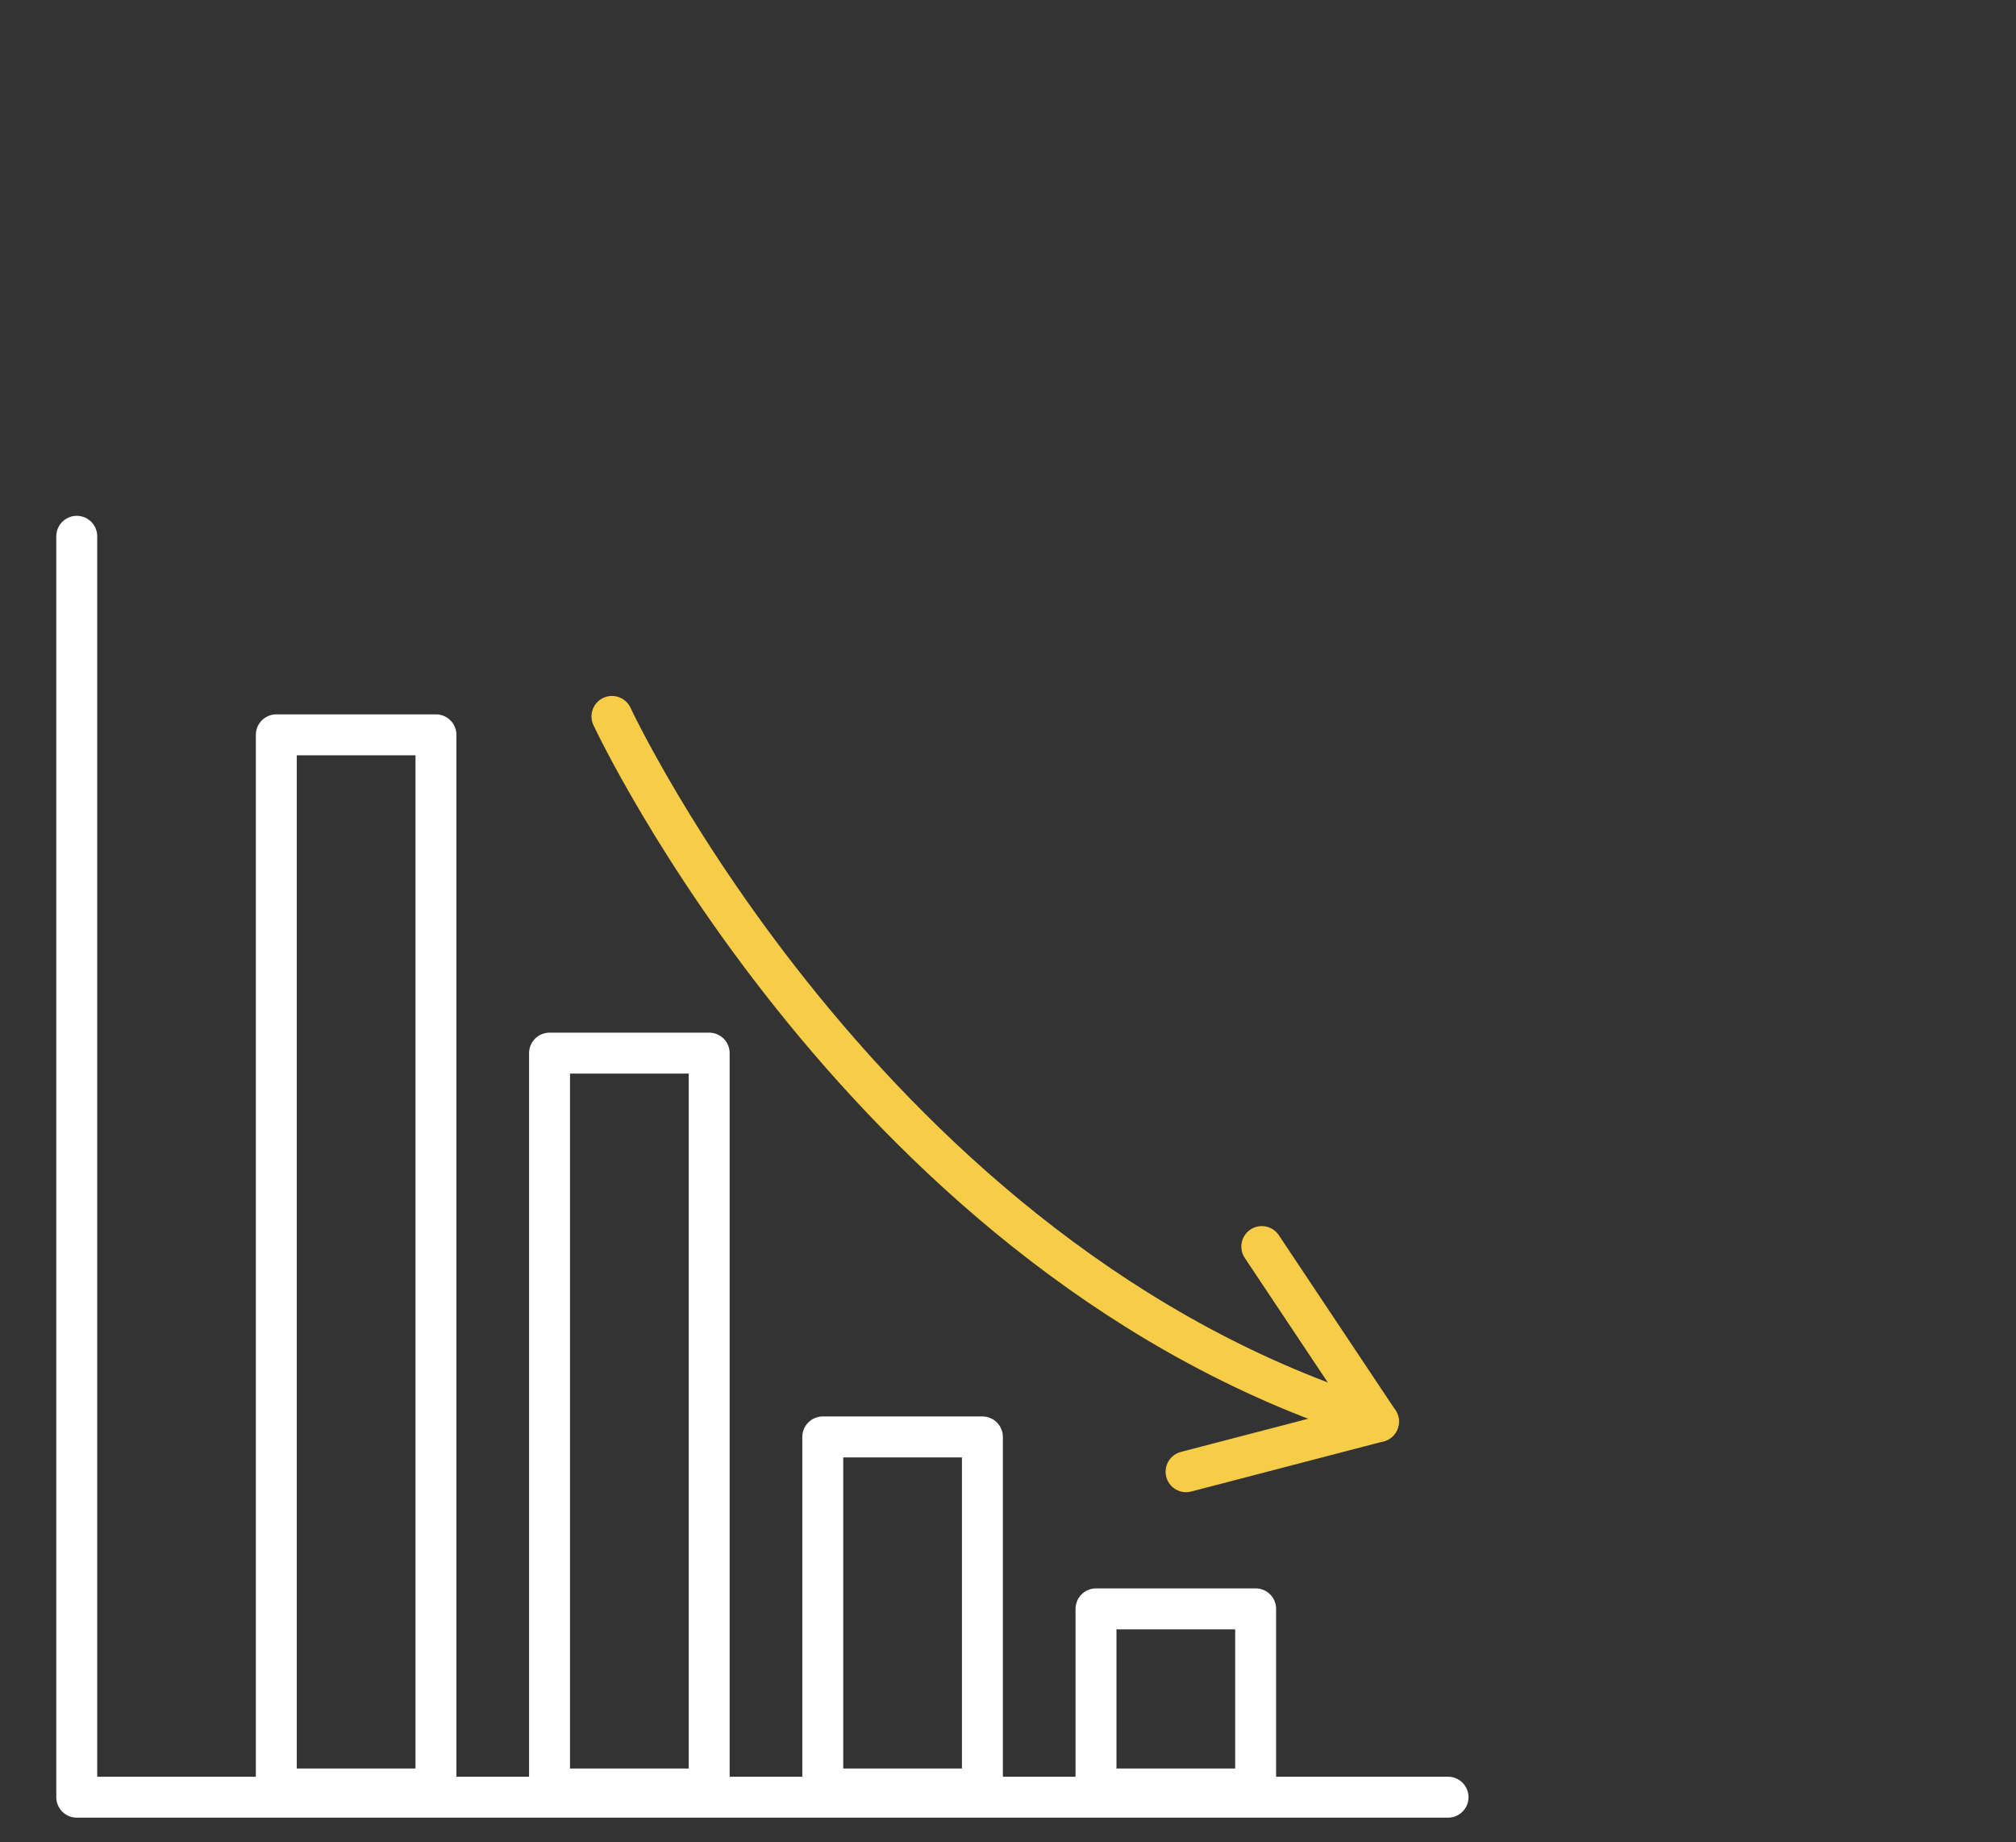
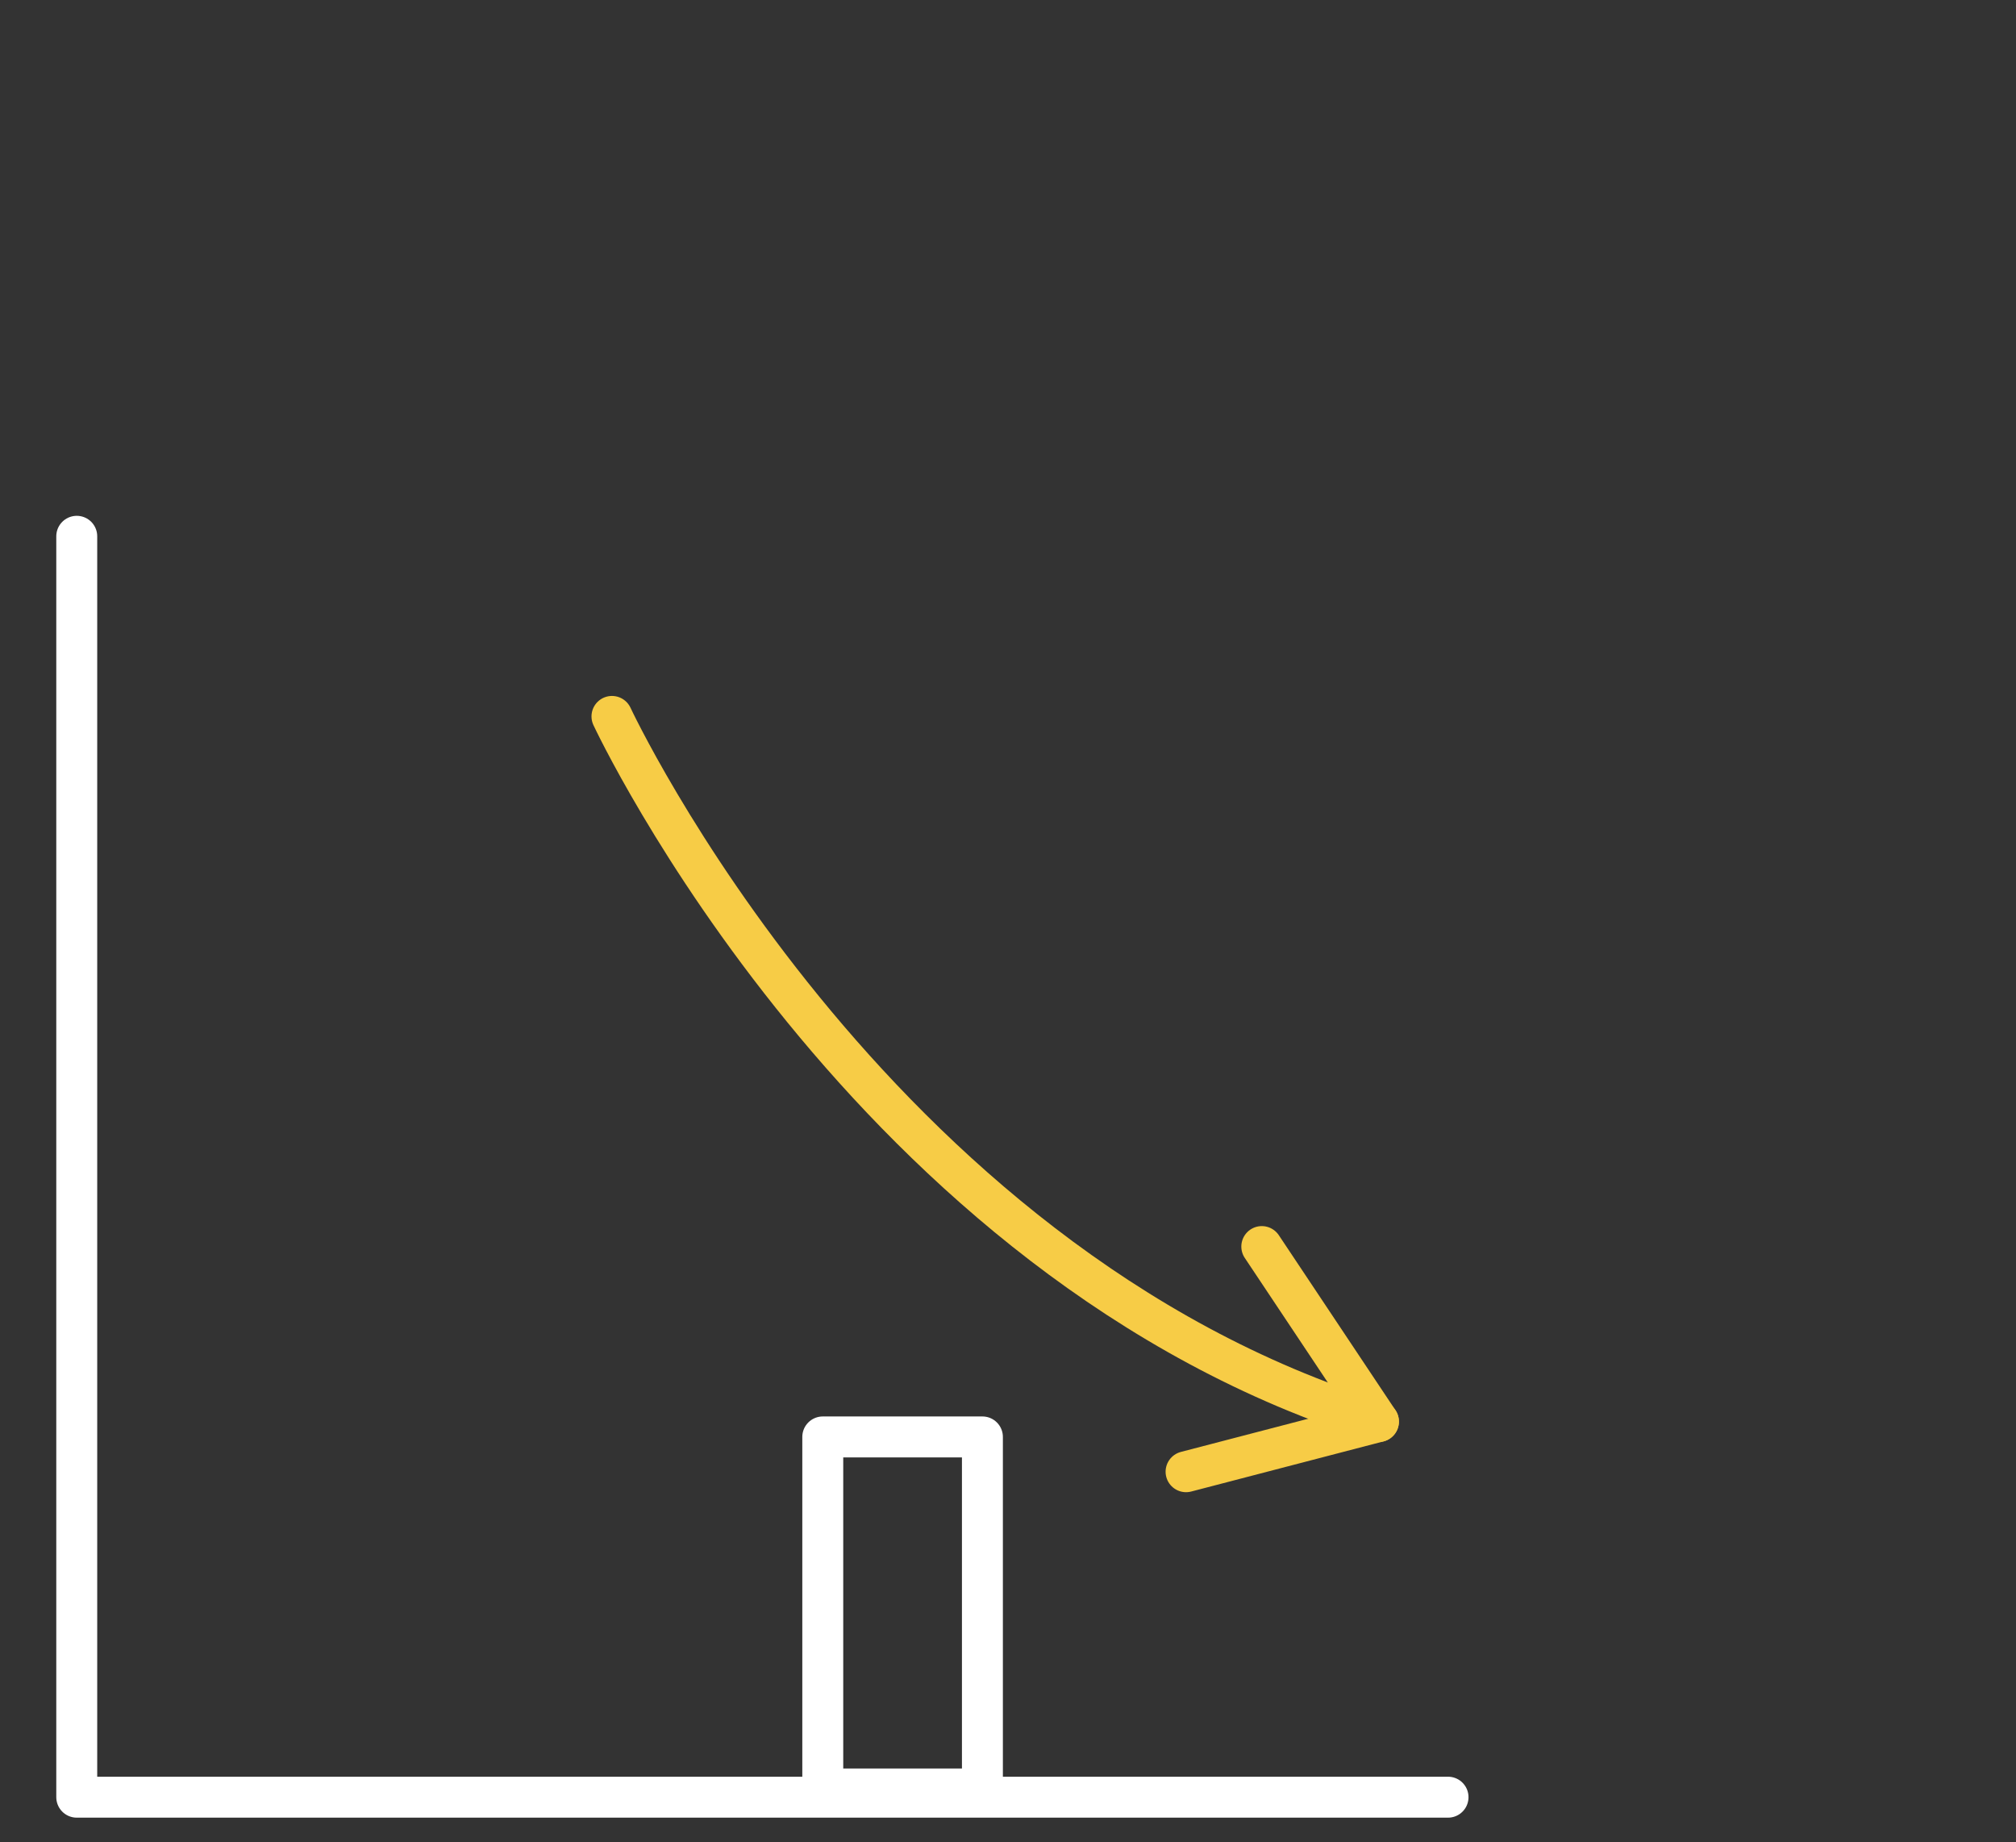
<svg xmlns="http://www.w3.org/2000/svg" version="1.1" id="Layer_1" x="0px" y="0px" viewBox="0 0 197 180" style="enable-background:new 0 0 197 180;" xml:space="preserve">
  <rect x="0" y="0" width="197" height="180" fill="#333333" stroke="none" />
  <style type="text/css">
	.st0{fill:none;stroke:#FFFFFF;stroke-width:4;stroke-linecap:round;stroke-linejoin:round;}
	.st1{fill:none;stroke:#F7CC46;stroke-width:4;stroke-linecap:round;stroke-linejoin:round;}
</style>
  <g transform="translate(3 3)">
    <polyline class="st0" points="4.5,49.4 4.5,172.6 138.5,172.6  " />
-     <polygon class="st0" points="24,171.8 39.6,171.8 39.6,68.8 24,68.8  " />
-     <polygon class="st0" points="50.7,171.8 66.3,171.8 66.3,99.9 50.7,99.9  " />
    <polygon class="st0" points="77.4,171.8 93,171.8 93,137.4 77.4,137.4  " />
-     <polygon class="st0" points="104.1,171.8 119.7,171.8 119.7,154.2 104.1,154.2  " />
    <path class="st1" d="M131.7,135.9C81.7,120.4,56.8,67,56.8,67" />
    <polyline class="st1" points="112.9,140.8 131.7,135.9 120.3,118.8  " />
  </g>
</svg>